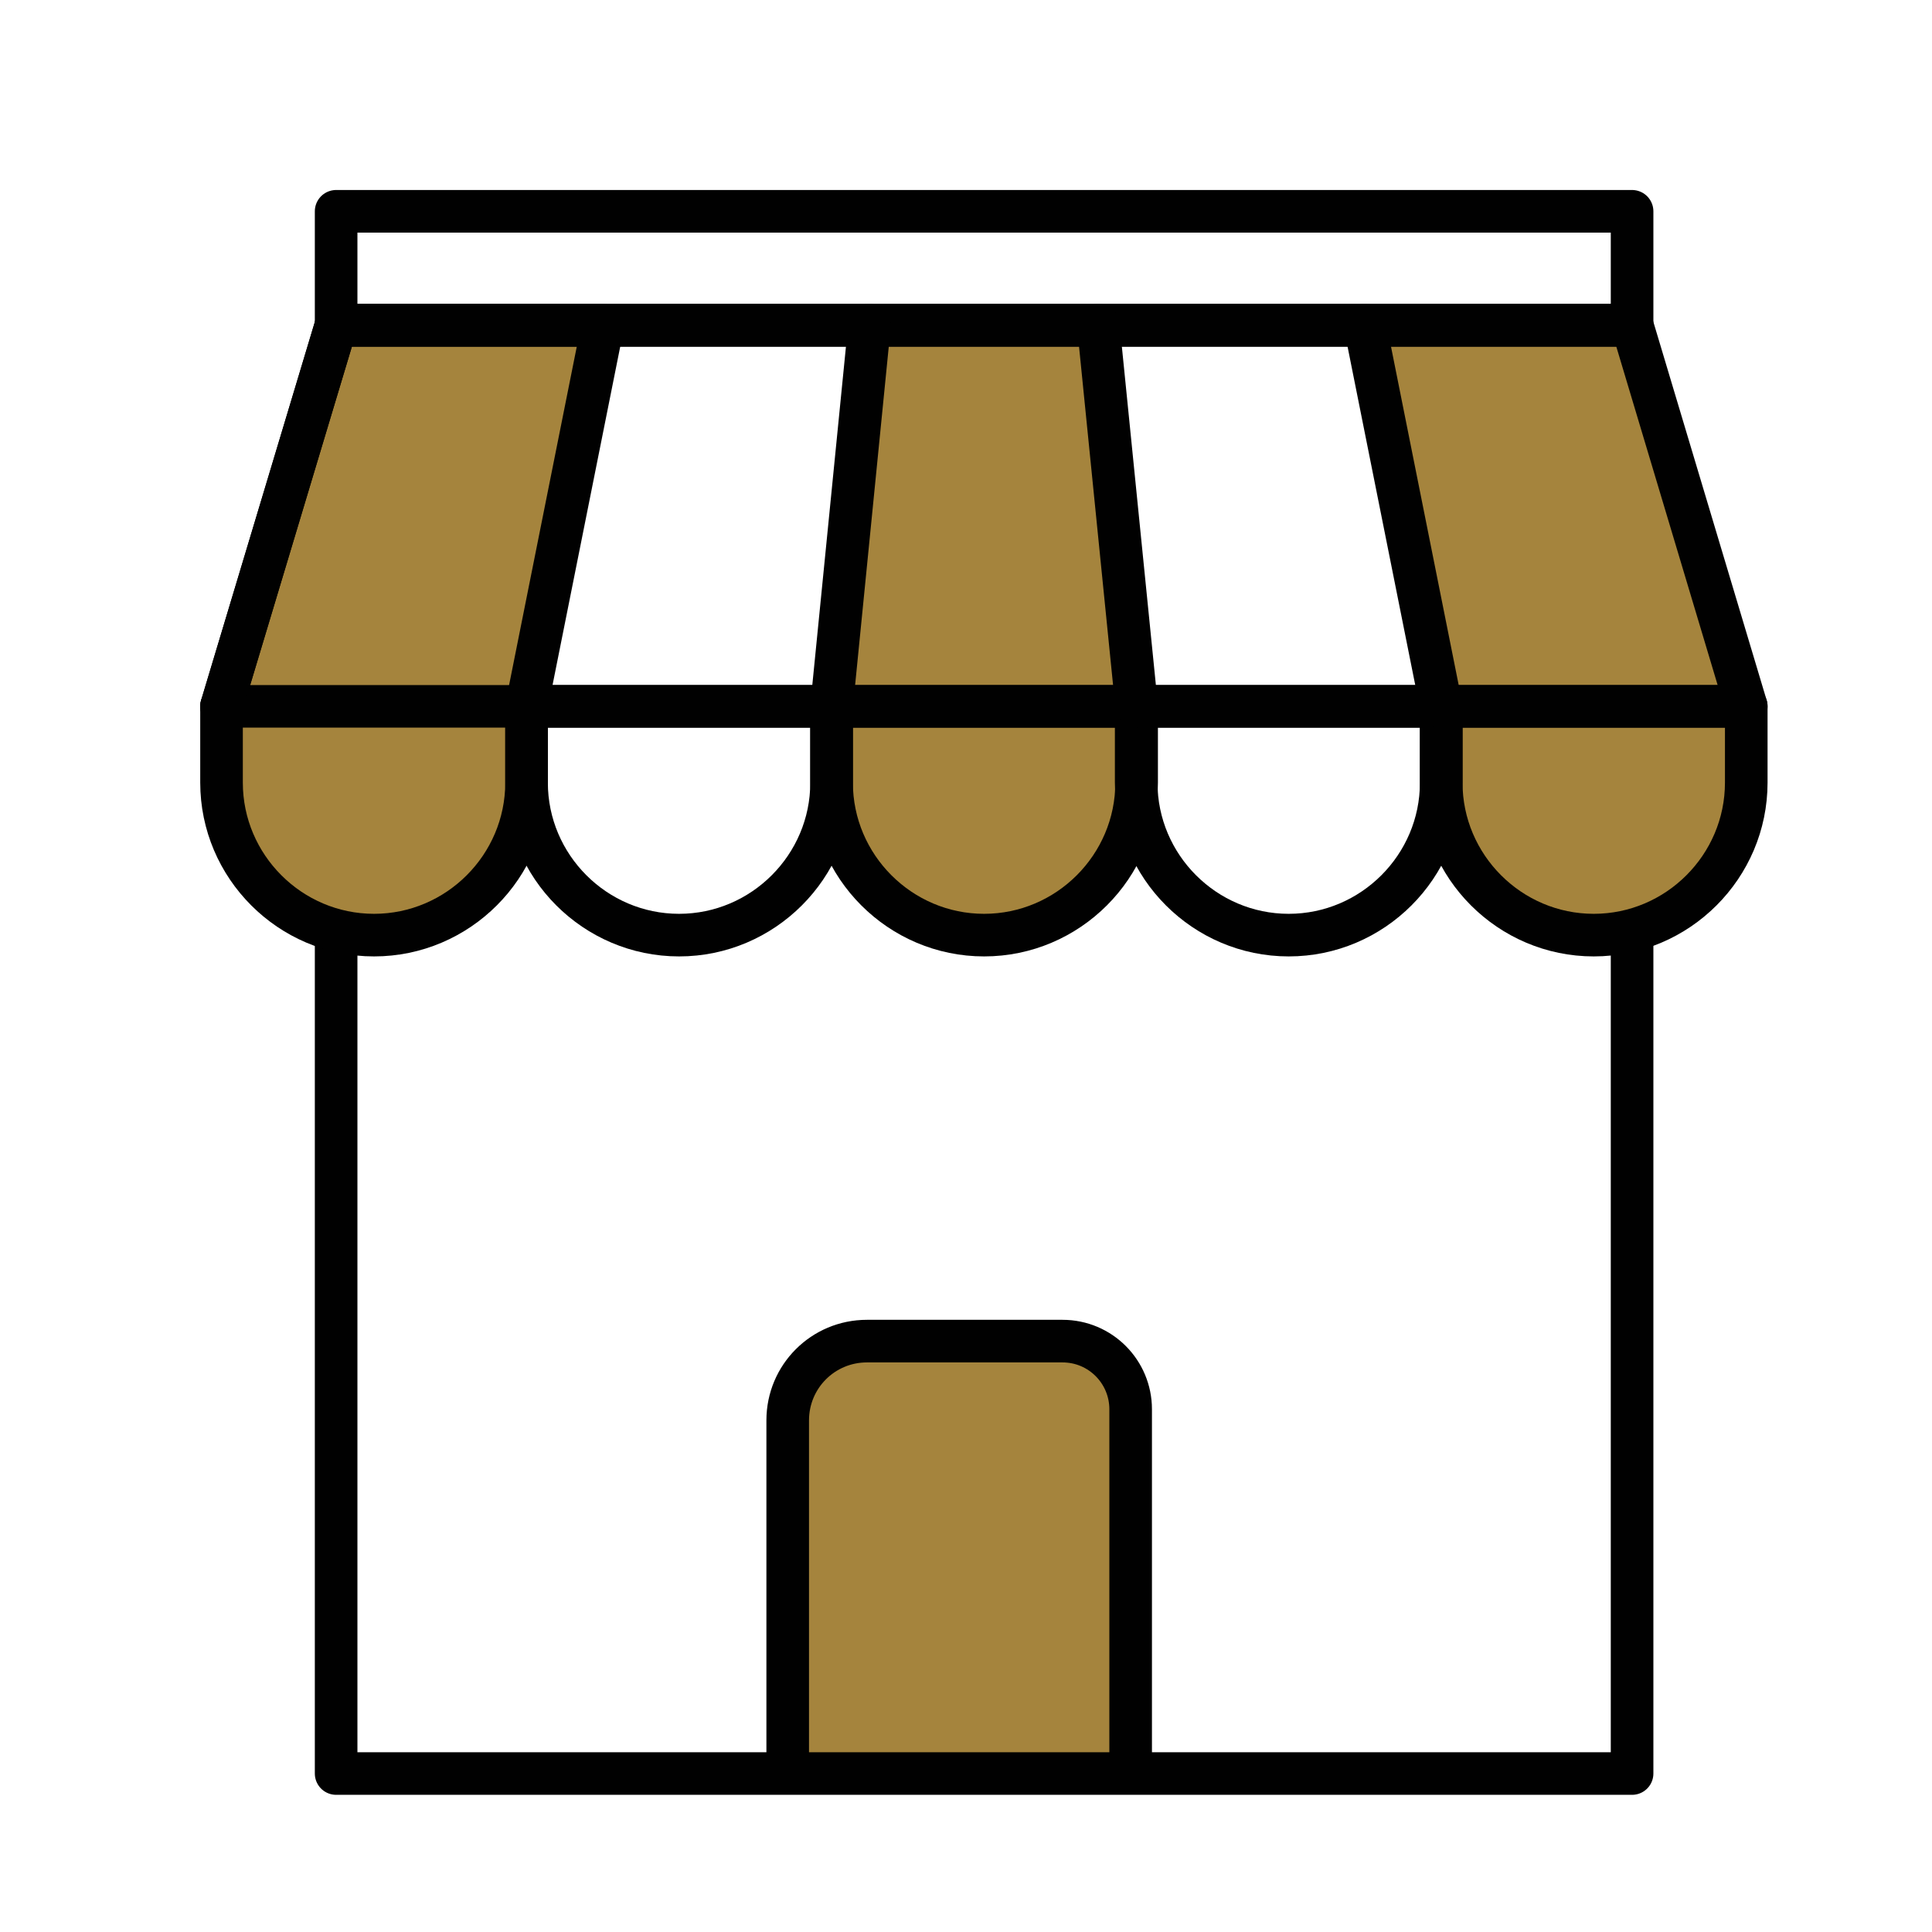
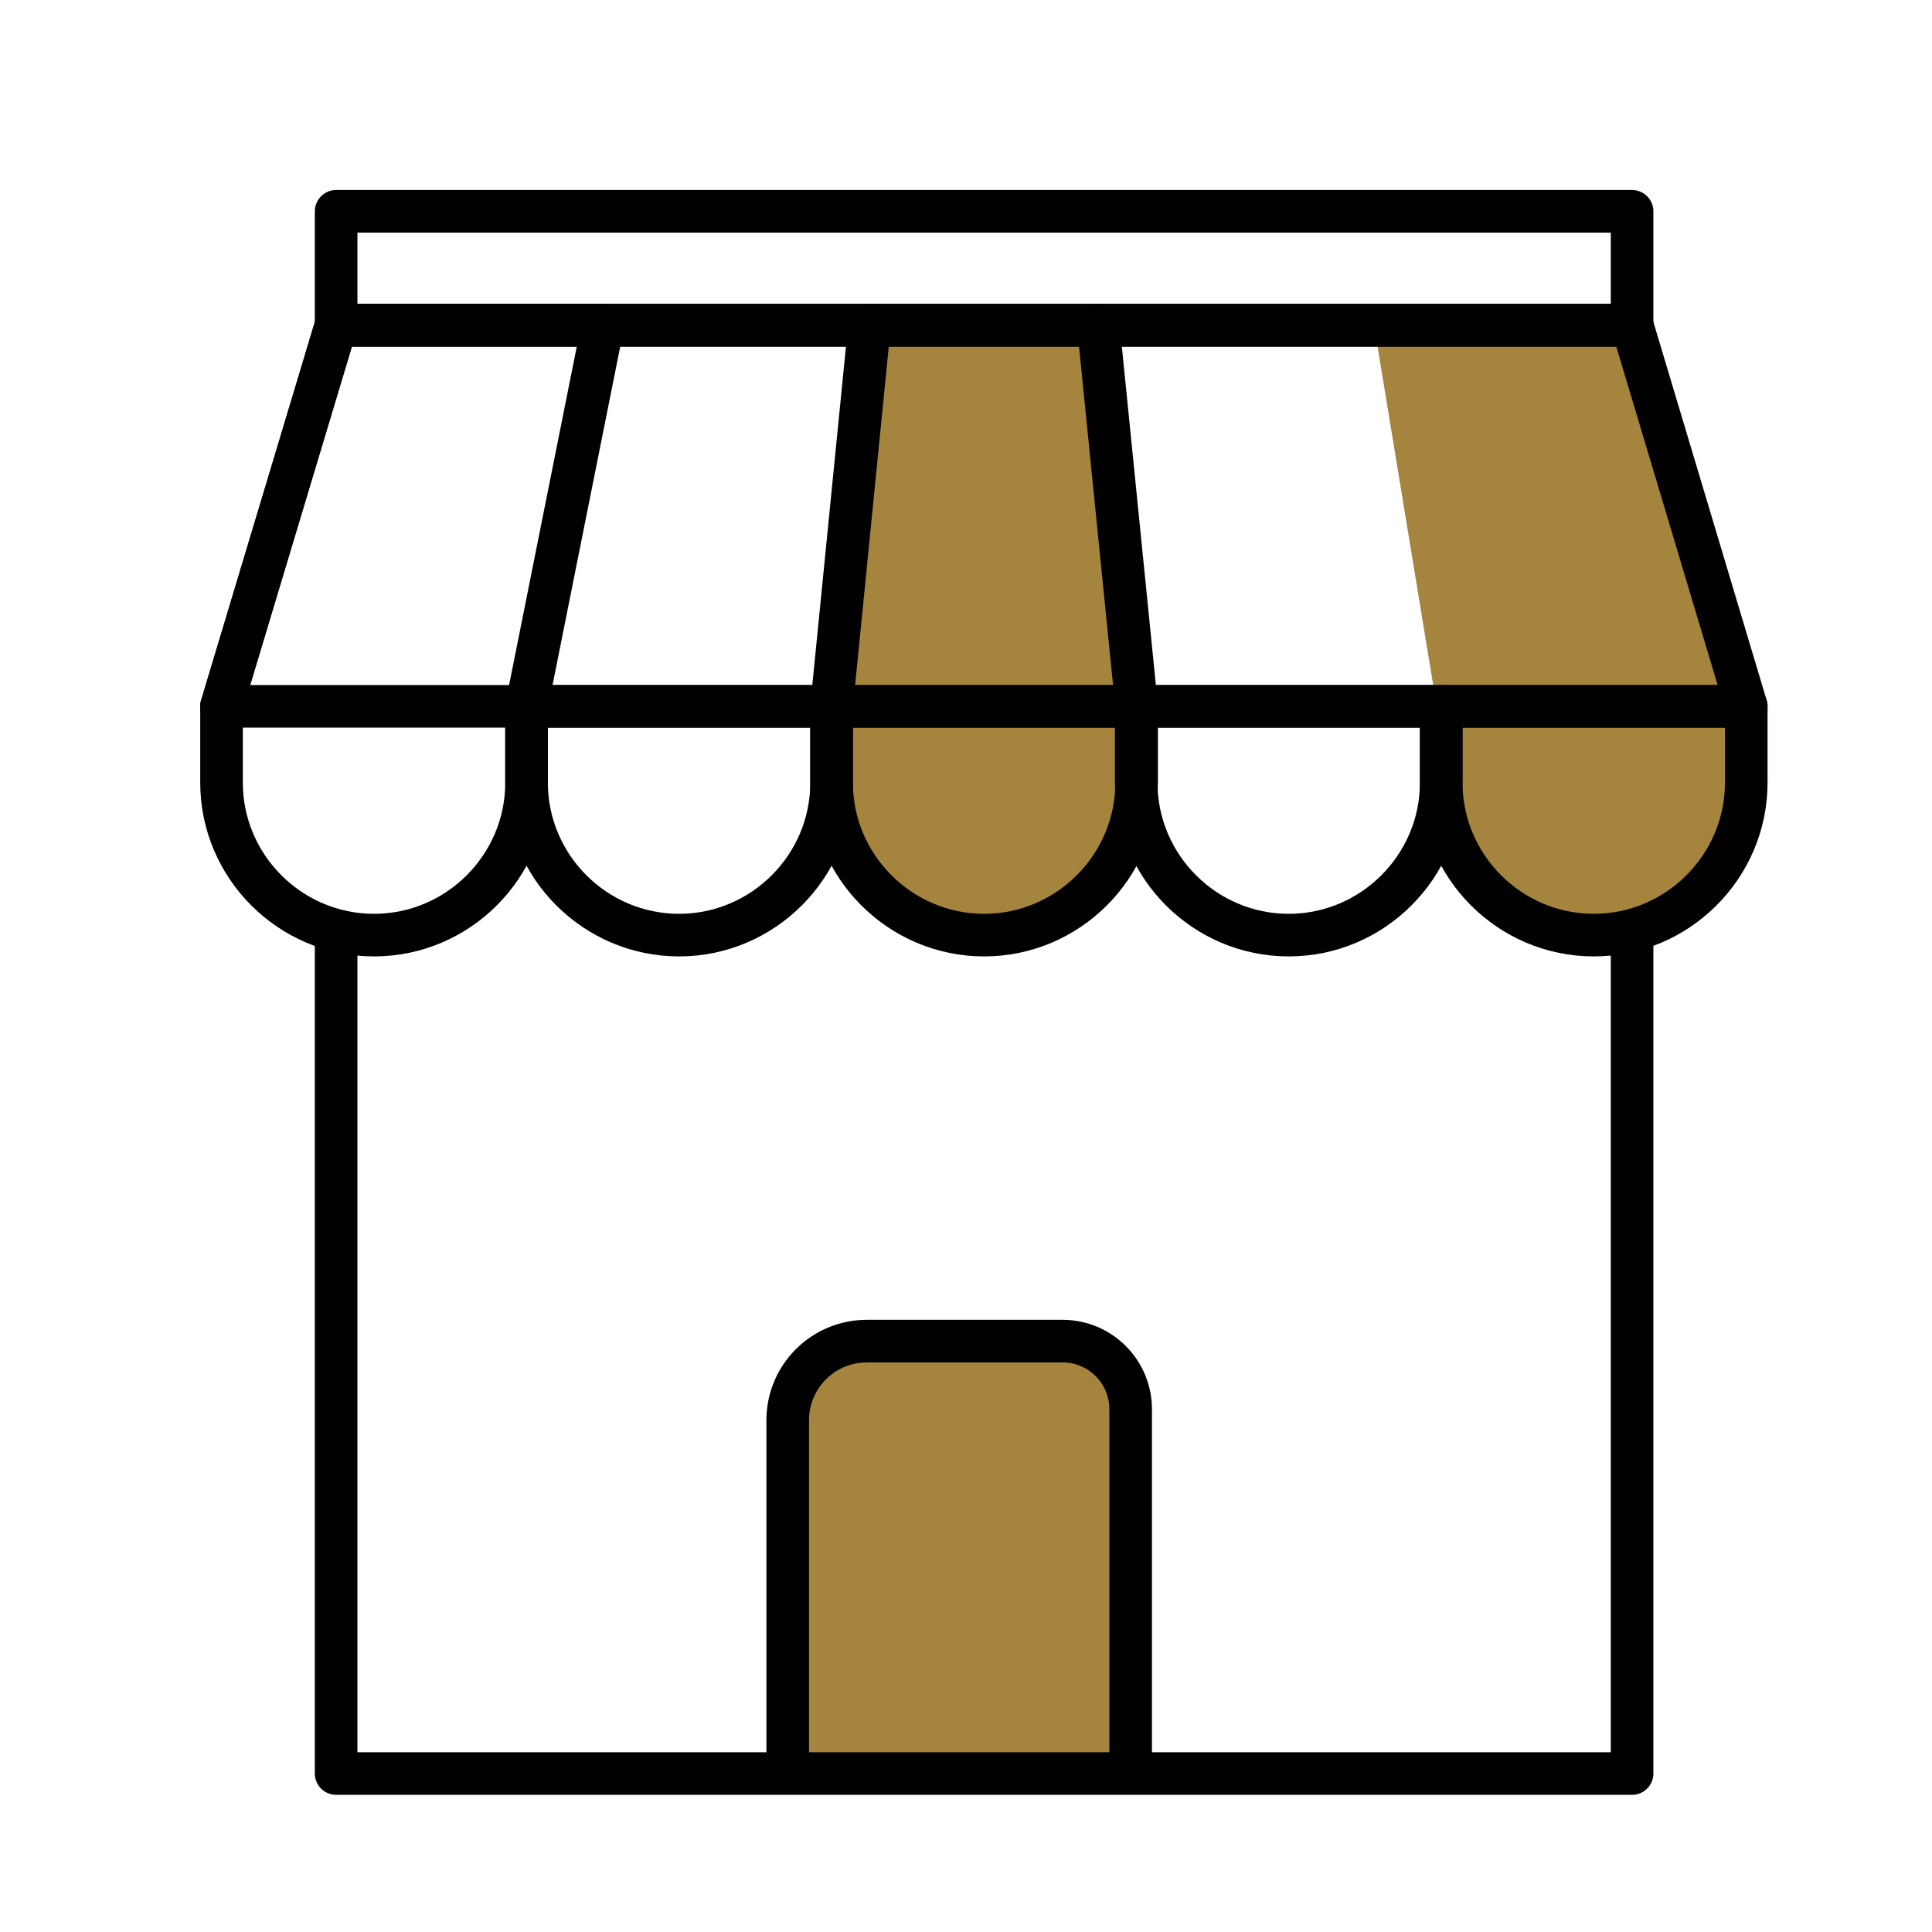
<svg xmlns="http://www.w3.org/2000/svg" id="Calque_1" data-name="Calque 1" viewBox="0 0 45.35 45.35">
  <defs>
    <style>      .cls-1 {        fill: none;        stroke: #010101;        stroke-linecap: round;        stroke-linejoin: round;      }      .cls-2 {        fill: #a5843d;        stroke-width: 0px;      }    </style>
  </defs>
  <path class="cls-2" d="m18.49,41.35v-7.89c0-1.03.83-1.86,1.86-1.86h4.59c.89,0,1.6.72,1.6,1.6v8.18l-8.06-.03Z" />
  <path class="cls-2" d="m25.96,7.58l-5.55.05-.89,8.95.11,3.51s1.99,1.8,2.76,1.99,1.24,0,1.72-.3,1.35-.58,1.44-.96,1.44-1.54,1.44-1.54l-.32-2.7-.71-9Z" />
  <path class="cls-2" d="m38.75,7.82l-6.45.1,1.44,8.76.29,3.76s.87.77,1.64.96,2.6.58,3.08.29,1.73-1.06,1.83-1.44.87-2.31.87-2.31l-.58-1.73-2.12-8.38Z" />
-   <path class="cls-2" d="m7.74,8.01l6.41-.38-1.41,9.24-.43,2.9s-.72,1.63-1.49,1.82-2.6.58-3.08.29-1.73-1.06-1.83-1.44-.87-2.31-.87-2.31l.58-1.73,2.12-8.38Z" />
  <g id="_01_shop" data-name="01_shop">
    <polyline class="cls-1" points="7.89 21.95 7.89 41.63 38.31 41.63 38.31 21.95" />
    <rect class="cls-1" x="7.89" y="4.96" width="30.42" height="2.68" />
    <g>
      <polygon class="cls-1" points="7.89 7.63 5.2 16.58 40.99 16.58 38.31 7.63 7.89 7.63" />
      <path class="cls-1" d="m12.36,16.58v1.79c0,1.97-1.61,3.58-3.58,3.58h0c-1.97,0-3.58-1.61-3.58-3.58v-1.79" />
      <path class="cls-1" d="m19.52,16.58v1.79c0,1.97-1.61,3.58-3.58,3.58h0c-1.97,0-3.58-1.61-3.58-3.58v-1.79h7.16Z" />
      <path class="cls-1" d="m26.68,16.58v1.79c0,1.97-1.61,3.58-3.58,3.58h0c-1.97,0-3.58-1.61-3.58-3.58v-1.79h7.16Z" />
      <path class="cls-1" d="m33.83,16.58v1.79c0,1.97-1.61,3.58-3.58,3.58h0c-1.97,0-3.58-1.61-3.58-3.58v-1.79h7.16Z" />
      <path class="cls-1" d="m40.99,16.58v1.79c0,1.97-1.61,3.58-3.58,3.58h0c-1.97,0-3.58-1.61-3.58-3.58v-1.79h7.16Z" />
      <polyline class="cls-1" points="5.2 16.58 7.89 7.63 14.15 7.63 12.36 16.58" />
      <line class="cls-1" x1="19.52" y1="16.58" x2="20.41" y2="7.63" />
-       <line class="cls-1" x1="33.83" y1="16.58" x2="32.04" y2="7.63" />
      <line class="cls-1" x1="26.68" y1="16.58" x2="25.78" y2="7.63" />
    </g>
  </g>
  <path class="cls-1" d="m18.49,41.23v-7.89c0-1.03.83-1.86,1.86-1.86h4.59c.89,0,1.6.72,1.6,1.6v8.18" />
</svg>